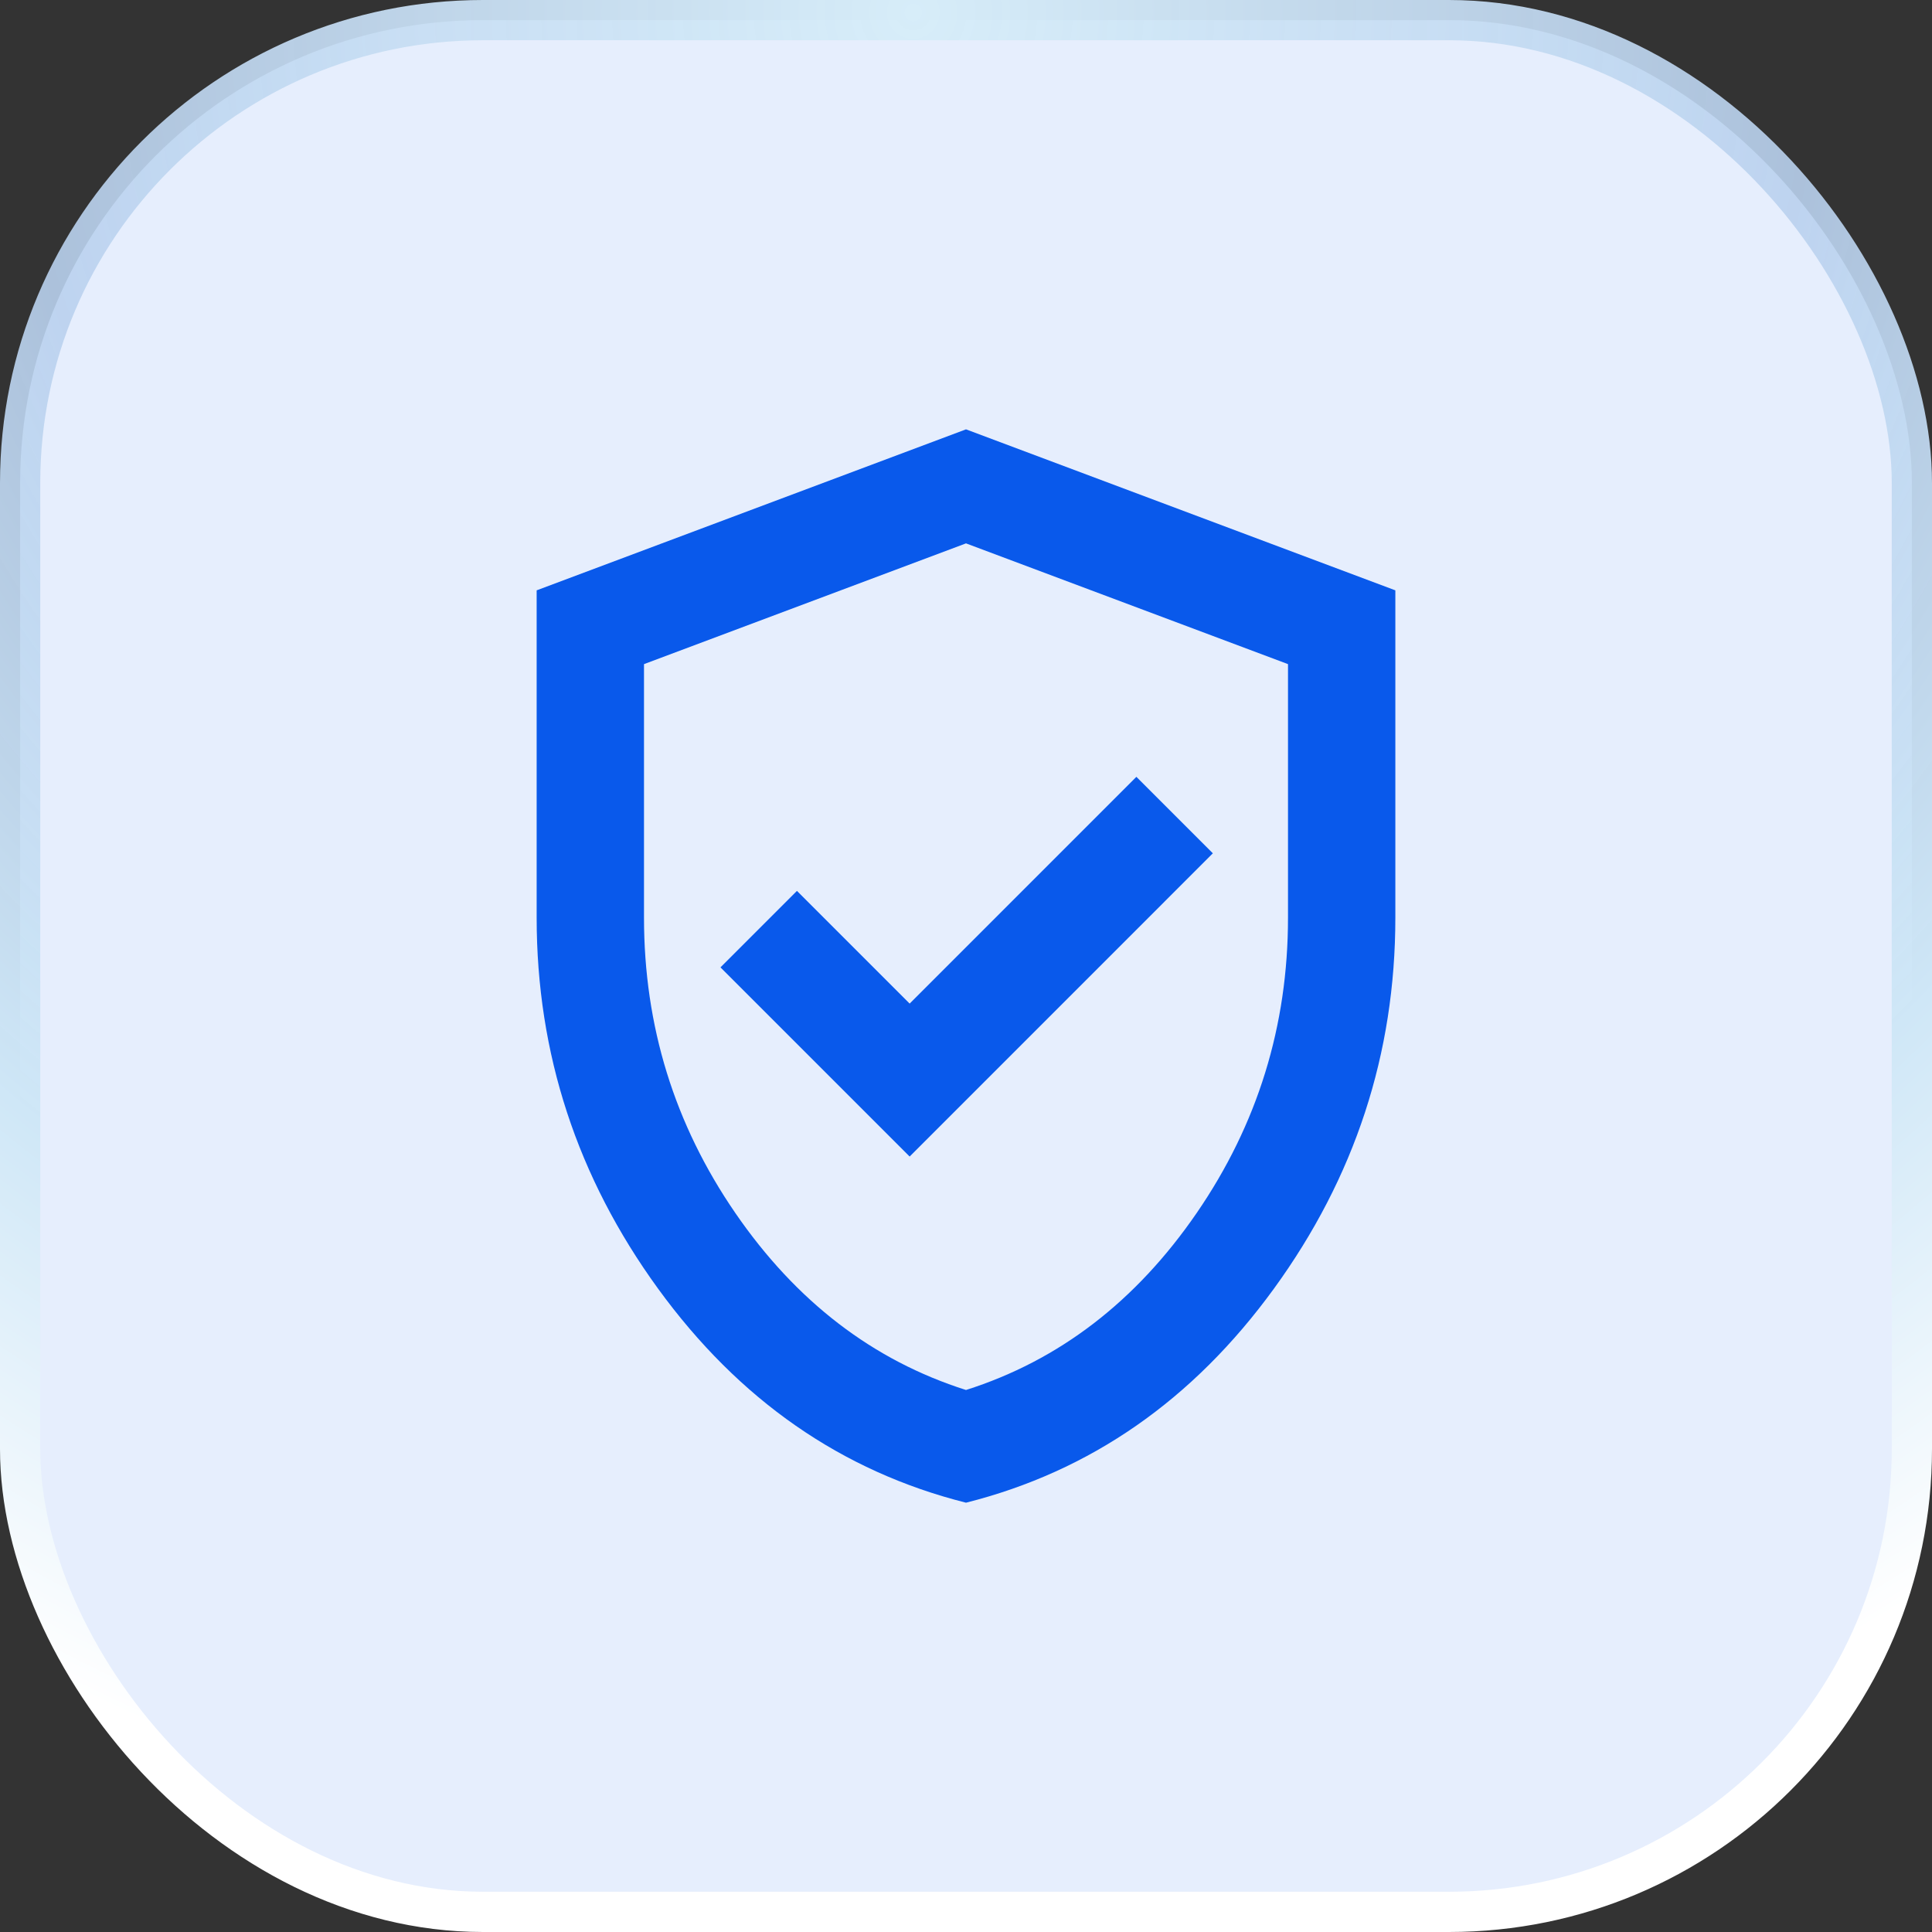
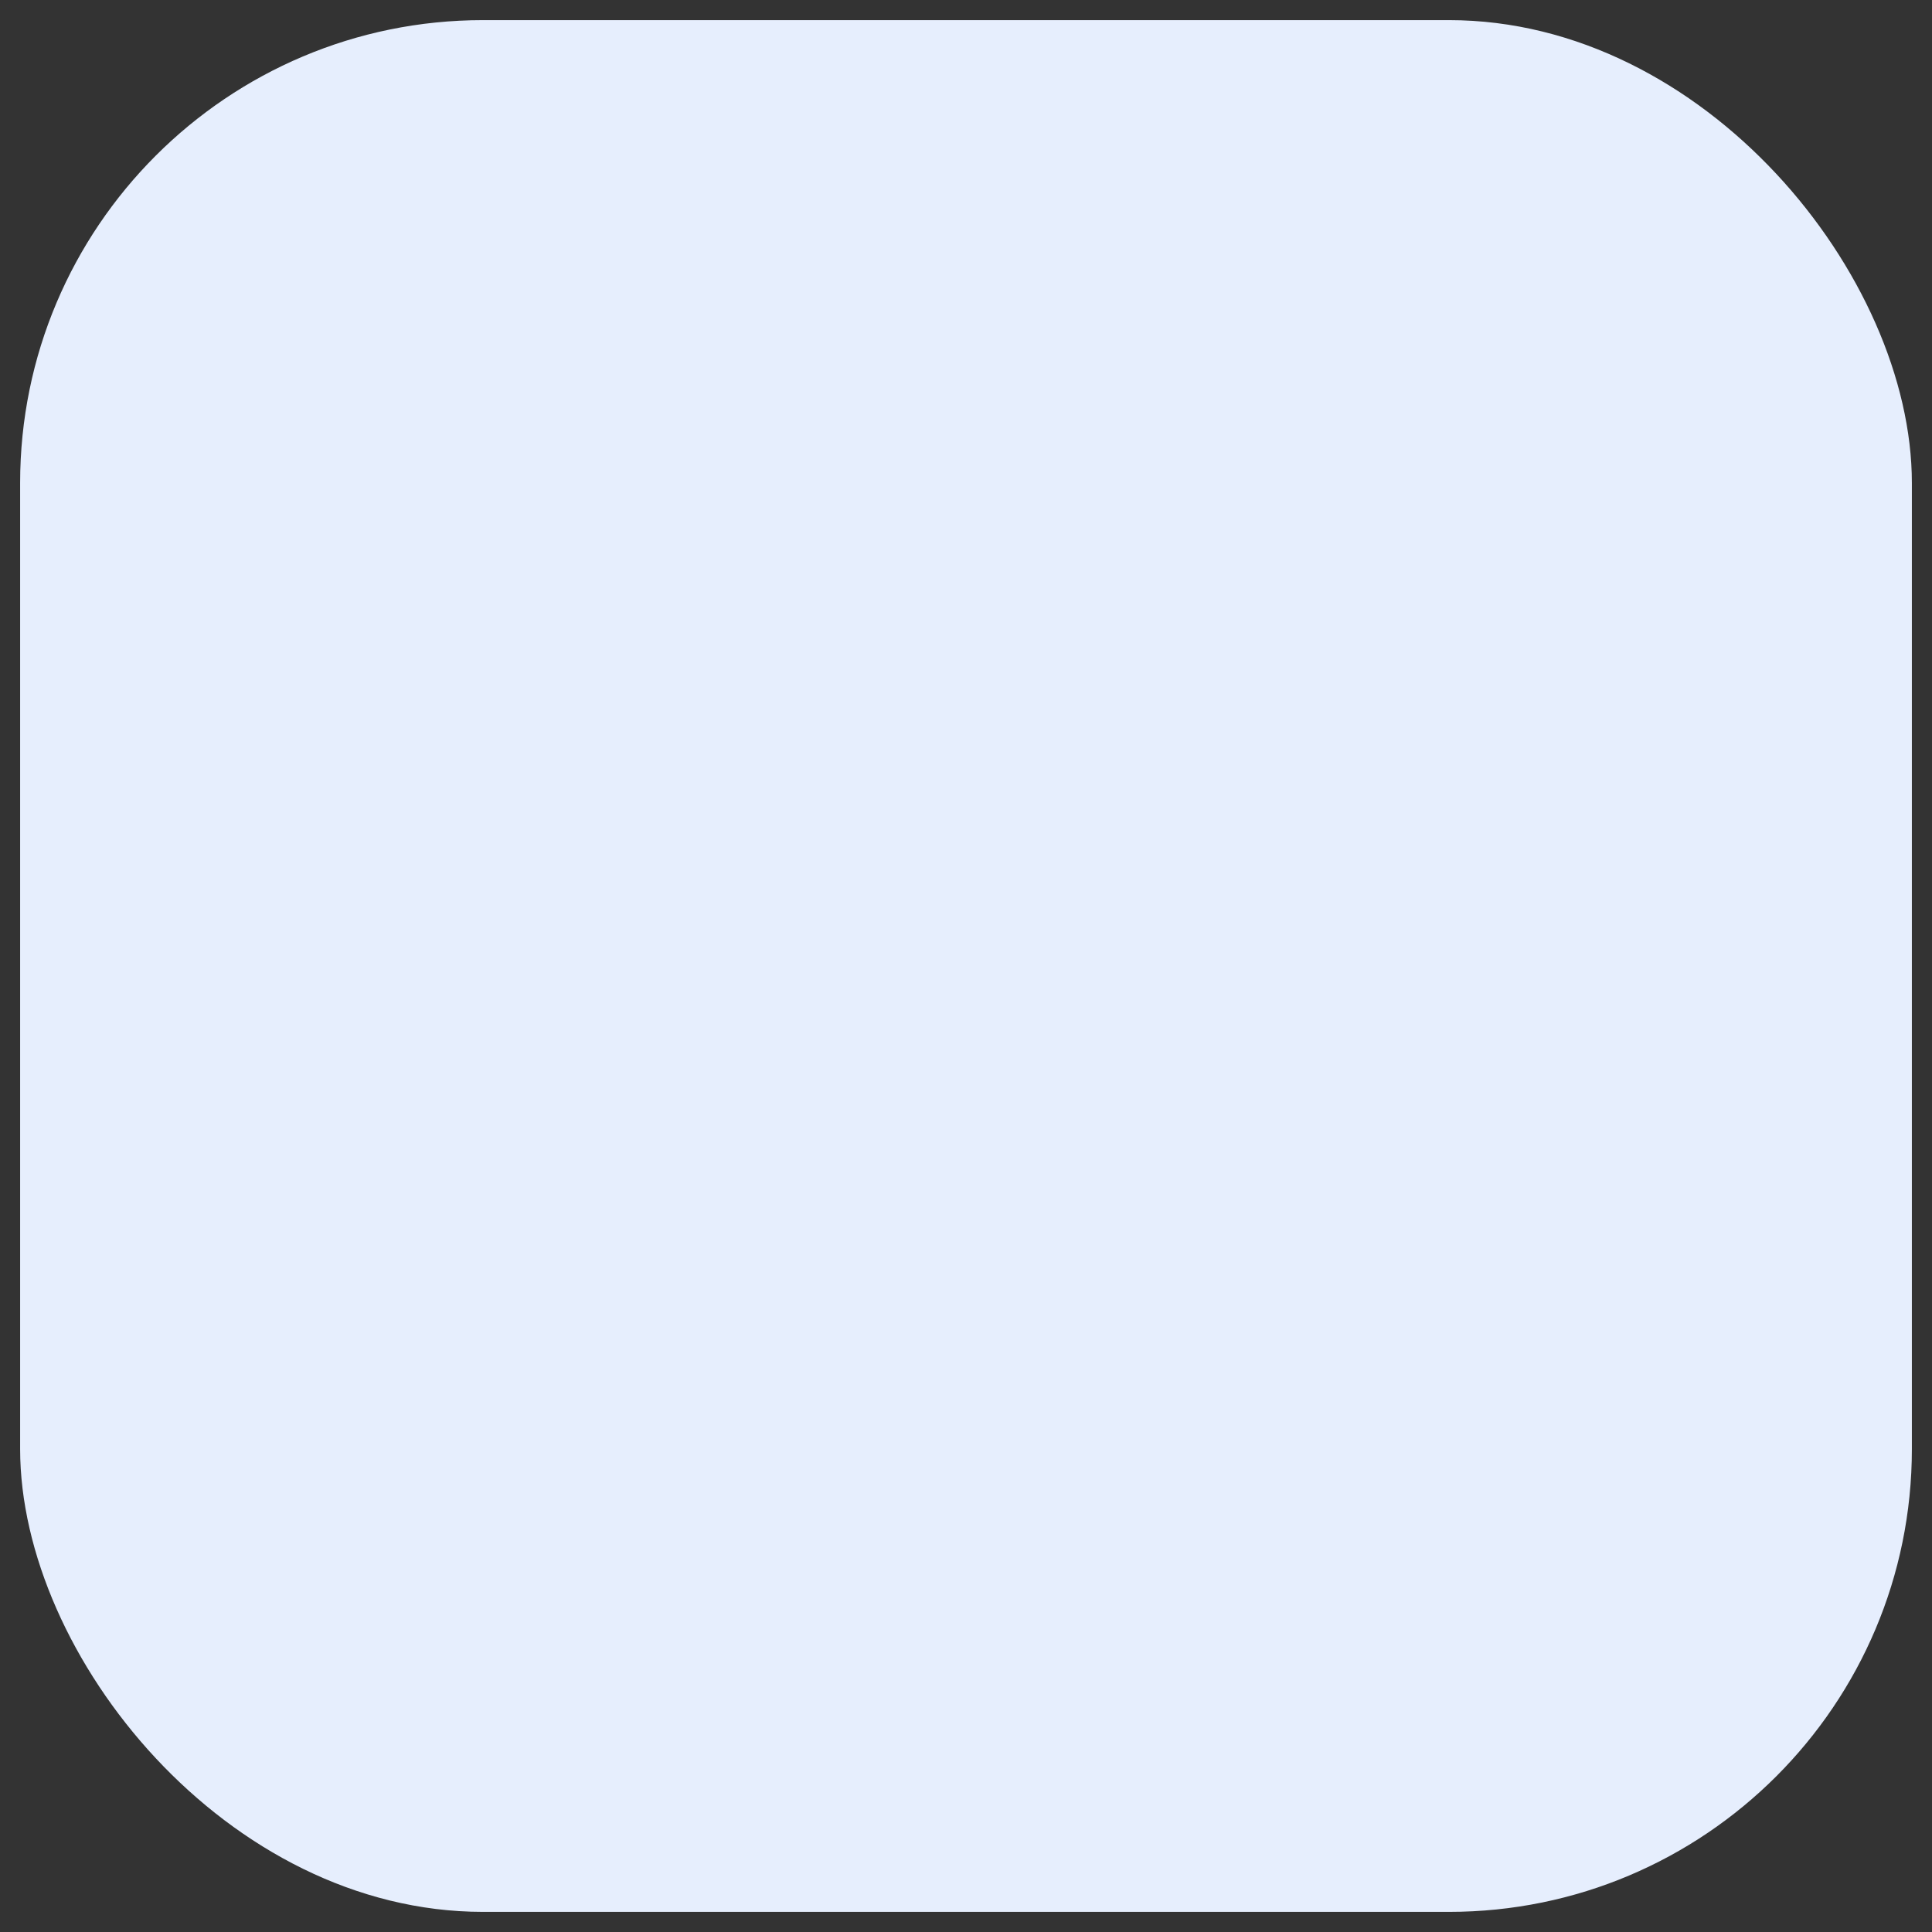
<svg xmlns="http://www.w3.org/2000/svg" width="48" height="48" viewBox="0 0 48 48" fill="none">
  <rect x="0" y="0" width="48" height="48" fill="#333333" stroke="none" />
  <rect x="0.5" y="0.5" width="47" height="47" rx="11.5" fill="#E6EEFD" />
-   <rect x="0.5" y="0.5" width="47" height="47" rx="11.5" stroke="url(#paint0_radial_68_936)" />
-   <path d="M22.6 28.734L30.133 21.2L28.233 19.3L22.6 24.934L19.8 22.134L17.9 24.034L22.6 28.734ZM24 37.334C20.911 36.556 18.361 34.784 16.35 32.017C14.339 29.25 13.333 26.178 13.333 22.8V14.667L24 10.667L34.667 14.667V22.8C34.667 26.178 33.661 29.25 31.65 32.017C29.639 34.784 27.089 36.556 24 37.334ZM24 34.534C26.311 33.8 28.222 32.334 29.733 30.134C31.244 27.934 32 25.489 32 22.8V16.5L24 13.5L16 16.5V22.8C16 25.489 16.756 27.934 18.267 30.134C19.778 32.334 21.689 33.8 24 34.534Z" fill="#0959EB" />
  <defs>
    <radialGradient id="paint0_radial_68_936" cx="0" cy="0" r="1" gradientUnits="userSpaceOnUse" gradientTransform="translate(22.35 -2.64488e-06) rotate(89.233) scale(51.038 51.059)">
      <stop stop-color="#D7EDF9" />
      <stop offset="0.446" stop-color="#B9D1EE" stop-opacity="0.9" />
      <stop offset="0.698" stop-color="#CFE7F7" />
      <stop offset="0.926" stop-color="white" />
    </radialGradient>
  </defs>
</svg>